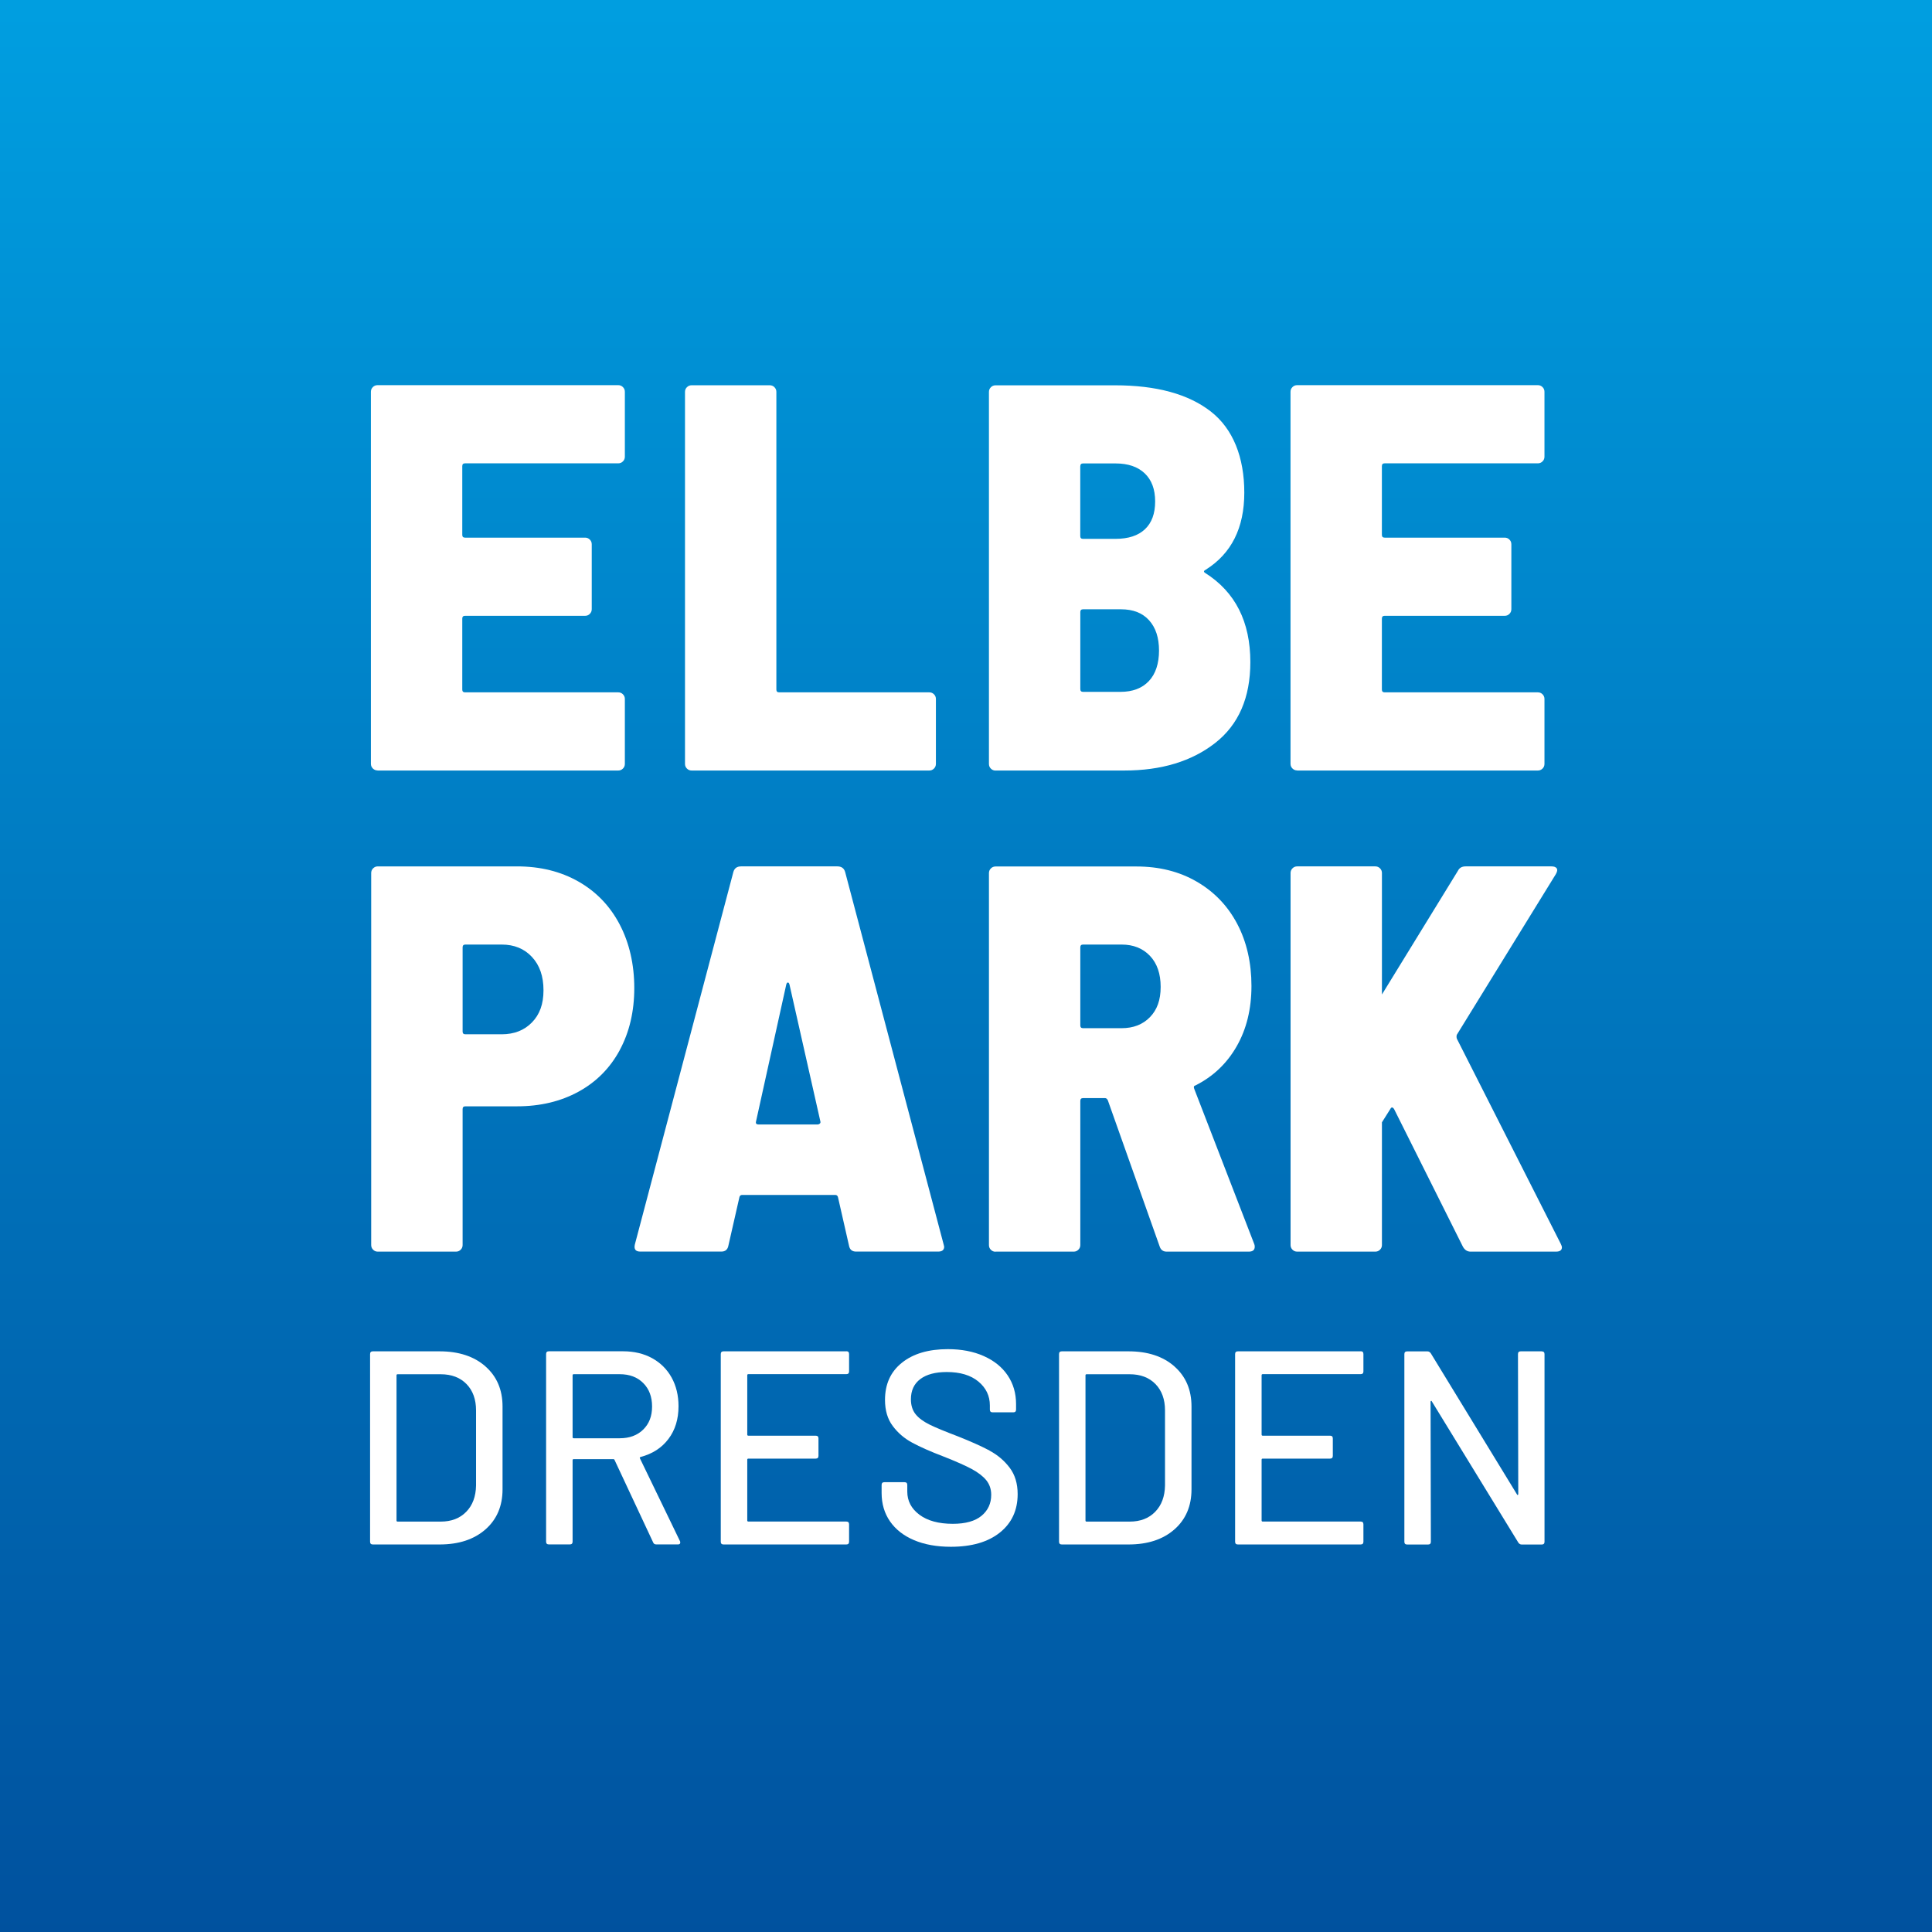
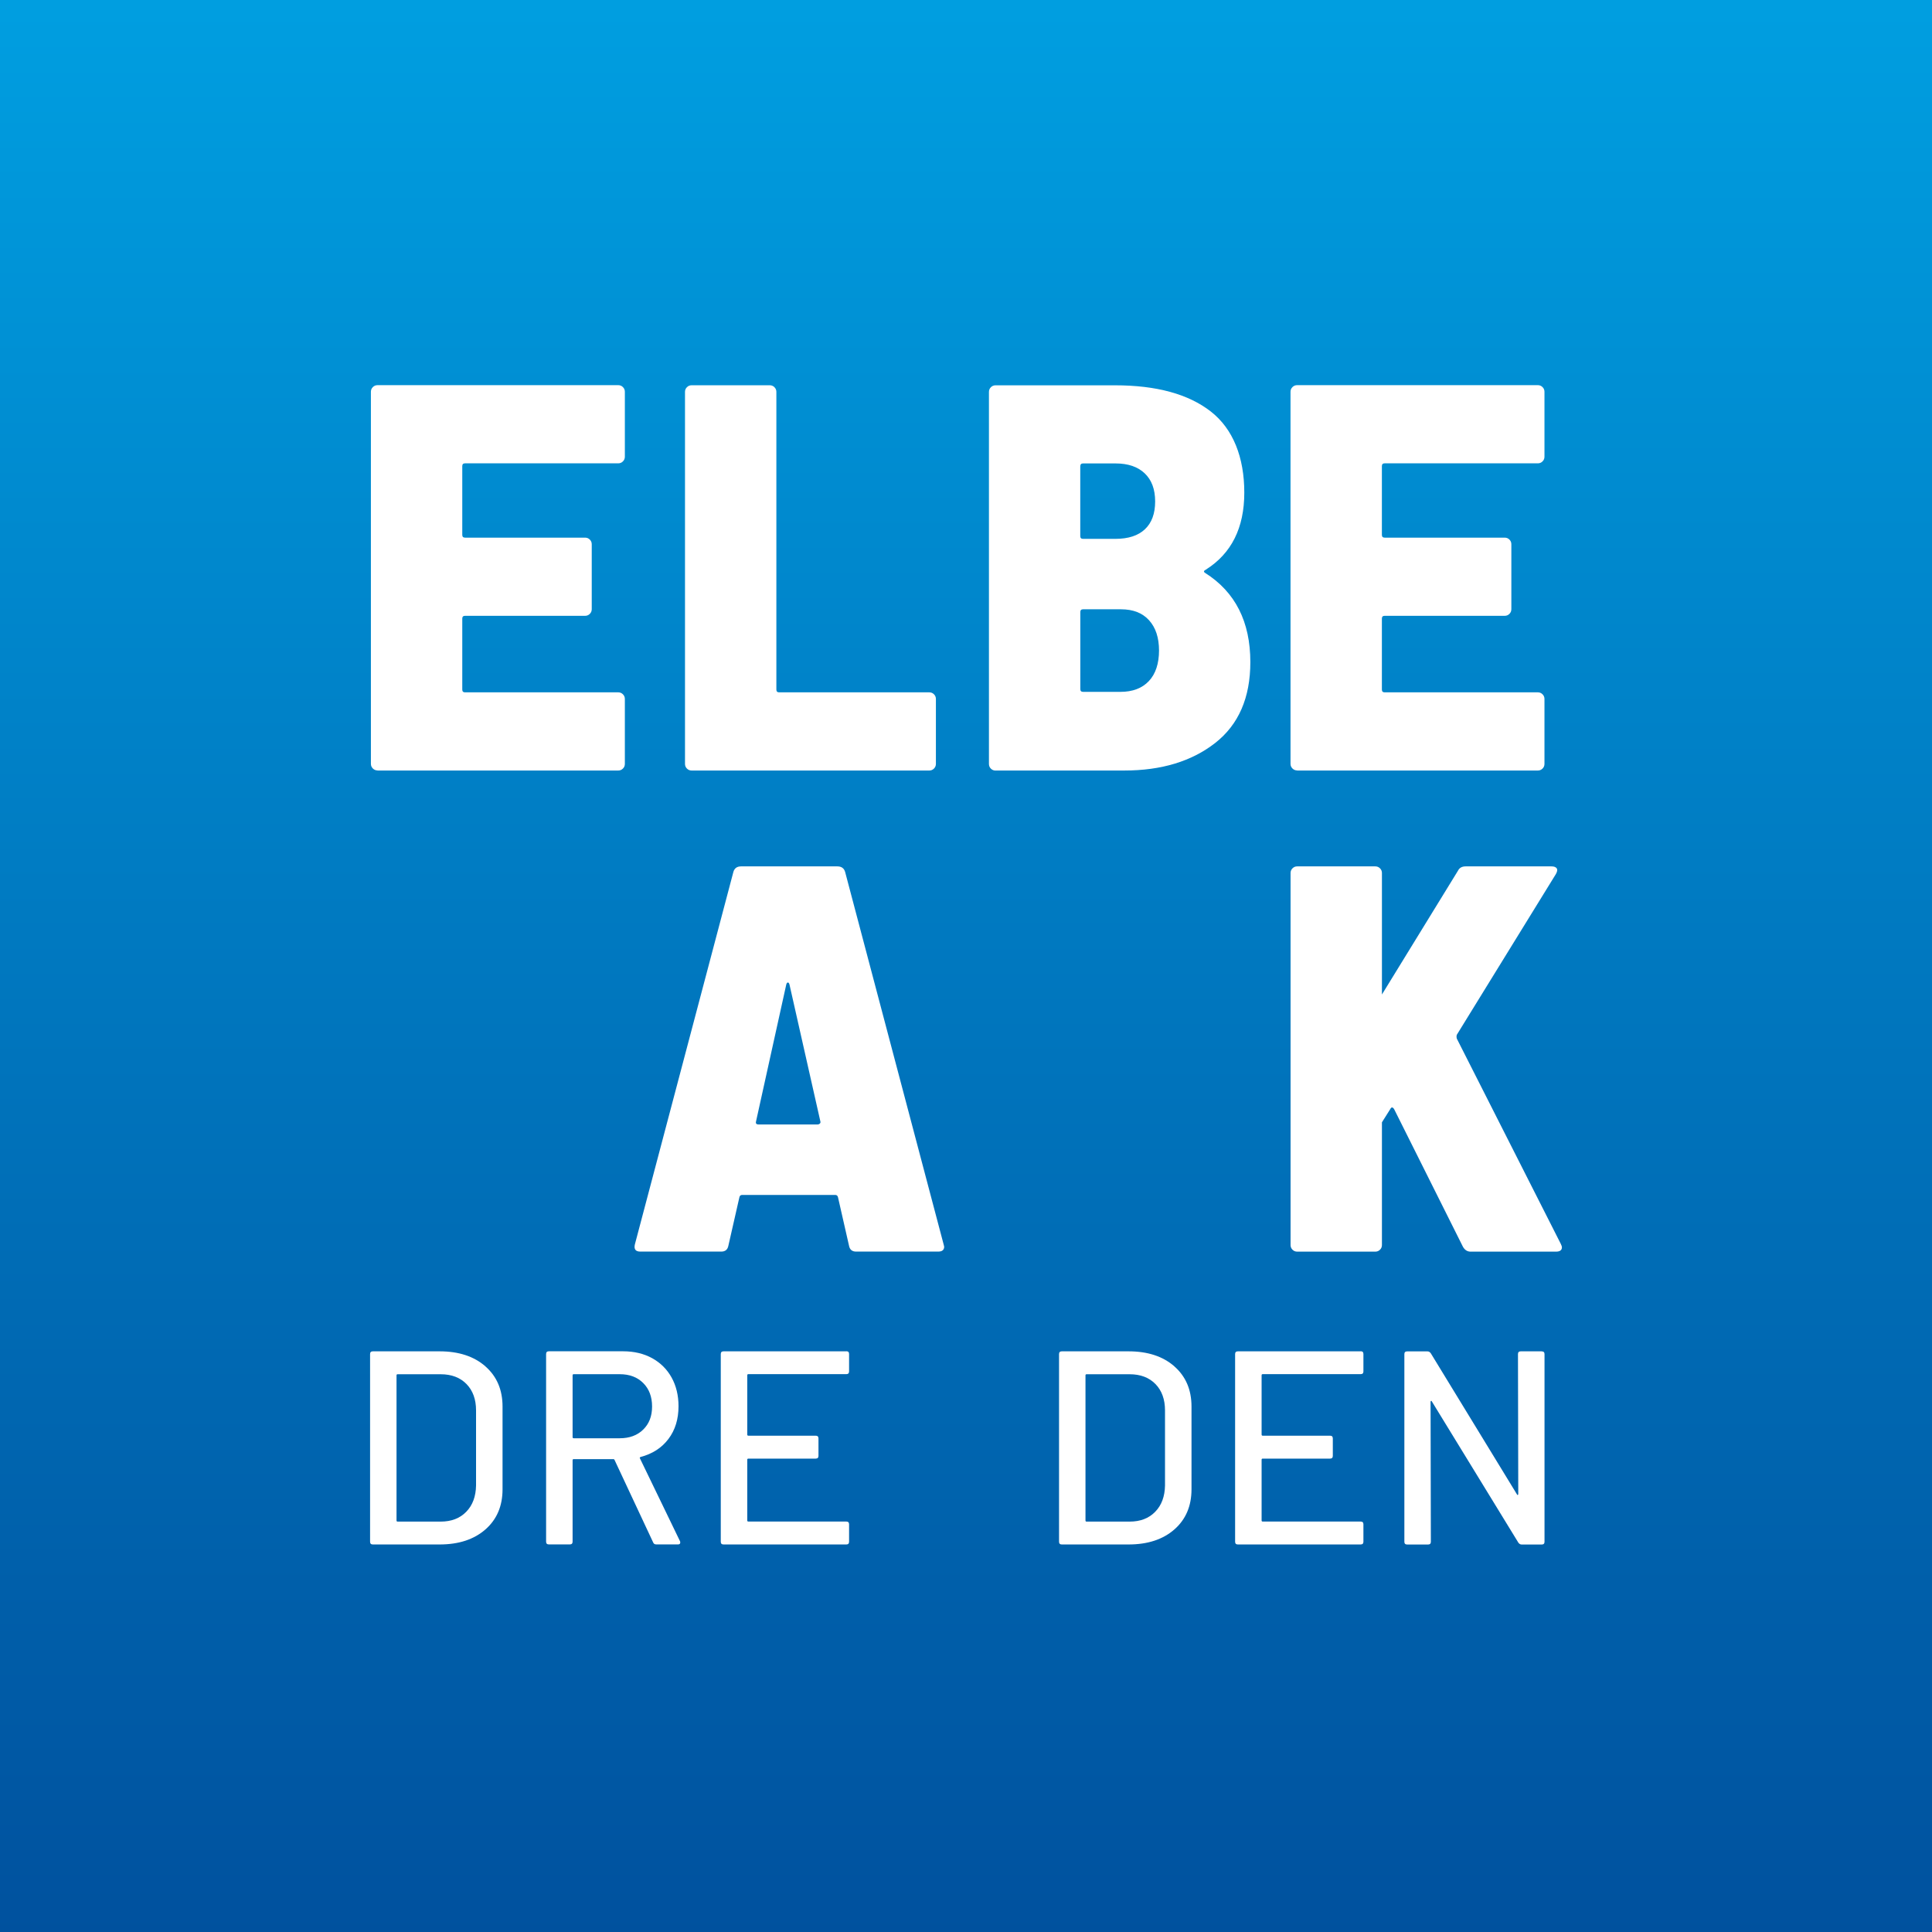
<svg xmlns="http://www.w3.org/2000/svg" id="Ebene_2" viewBox="0 0 399.63 399.63">
  <rect x="0" y="0" width="399.63" height="399.63" fill="#333333" stroke="none" />
  <defs>
    <style>.cls-1{fill:url(#Unbenannter_Verlauf_5);}.cls-2{fill:#fff;}</style>
    <linearGradient id="Unbenannter_Verlauf_5" x1="627.43" y1="-30.78" x2="628.61" y2="-30.78" gradientTransform="translate(-10182.14 212045.15) rotate(-90) scale(337.32 -337.32)" gradientUnits="userSpaceOnUse">
      <stop offset="0" stop-color="#00519e" />
      <stop offset="1" stop-color="#009ee0" />
    </linearGradient>
  </defs>
  <g id="Logo_Elbepark">
    <rect id="Verlauf" class="cls-1" width="399.63" height="399.63" />
    <path class="cls-2" d="M78.09,159.38h49.79c.38,0,.7-.13.97-.4.27-.26.4-.59.4-.97v-13.43c0-.38-.13-.7-.4-.97-.27-.27-.59-.4-.97-.4h-31.69c-.38,0-.57-.19-.57-.57v-14.69c0-.38.19-.57.57-.57h24.84c.38,0,.7-.13.97-.4.27-.27.4-.59.4-.97v-13.43c0-.38-.13-.7-.4-.97-.27-.27-.59-.4-.97-.4h-24.84c-.38,0-.57-.19-.57-.57v-14.23c0-.38.19-.57.57-.57h31.69c.38,0,.7-.13.97-.4.27-.27.4-.59.4-.97v-13.43c0-.38-.13-.7-.4-.97-.27-.27-.59-.4-.97-.4h-49.79c-.38,0-.7.13-.97.4-.27.27-.4.59-.4.97v76.95c0,.38.13.7.4.97.27.27.59.4.97.4Z" />
    <path class="cls-2" d="M143.06,159.38h49.16c.38,0,.7-.13.97-.4.26-.26.4-.59.4-.97v-13.43c0-.38-.13-.7-.4-.97-.27-.27-.59-.4-.97-.4h-31.06c-.38,0-.57-.19-.57-.57v-61.58c0-.38-.13-.7-.4-.97s-.59-.4-.97-.4h-16.16c-.38,0-.7.13-.97.4-.27.27-.4.59-.4.97v76.95c0,.38.13.7.4.97.27.27.59.4.97.4Z" />
    <path class="cls-2" d="M205.93,159.38h26.64c7.66,0,13.92-1.9,18.78-5.69,4.85-3.79,7.28-9.37,7.28-16.73,0-8.35-3.11-14.5-9.33-18.44-.38-.23-.34-.46.11-.68,5.31-3.34,7.97-8.65,7.97-15.94s-2.31-13.19-6.94-16.79c-4.63-3.6-11.23-5.41-19.81-5.41h-24.7c-.38,0-.7.13-.97.4s-.4.59-.4.97v76.95c0,.38.13.7.4.97.27.27.59.4.97.4ZM223.46,96.43c0-.38.19-.57.57-.57h6.72c2.58,0,4.59.68,6.03,2.05,1.44,1.37,2.16,3.3,2.16,5.81s-.7,4.42-2.11,5.75c-1.41,1.33-3.44,1.99-6.09,1.99h-6.72c-.38,0-.57-.19-.57-.57v-14.46ZM223.46,126.6c0-.38.19-.57.57-.57h7.85c2.5,0,4.44.76,5.81,2.28s2.05,3.6,2.05,6.26-.7,4.84-2.11,6.32c-1.4,1.48-3.36,2.22-5.86,2.22h-7.74c-.38,0-.57-.19-.57-.57v-15.94Z" />
    <path class="cls-2" d="M268.31,159.38h49.79c.38,0,.7-.13.97-.4.27-.26.4-.59.4-.97v-13.43c0-.38-.13-.7-.4-.97-.27-.27-.59-.4-.97-.4h-31.69c-.38,0-.57-.19-.57-.57v-14.69c0-.38.19-.57.57-.57h24.84c.38,0,.7-.13.97-.4.27-.27.4-.59.4-.97v-13.43c0-.38-.13-.7-.4-.97-.27-.27-.59-.4-.97-.4h-24.84c-.38,0-.57-.19-.57-.57v-14.23c0-.38.19-.57.57-.57h31.69c.38,0,.7-.13.97-.4.27-.27.4-.59.4-.97v-13.43c0-.38-.13-.7-.4-.97-.27-.27-.59-.4-.97-.4h-49.79c-.38,0-.7.13-.97.4s-.4.59-.4.97v76.95c0,.38.13.7.4.97.27.27.59.4.97.4Z" />
-     <path class="cls-2" d="M128.18,217.23c2.01-3.72,3.02-8.01,3.02-12.86s-1.01-9.31-3.02-13.15c-2.01-3.83-4.86-6.79-8.54-8.88-3.68-2.09-7.91-3.13-12.69-3.13h-28.8c-.38,0-.7.13-.97.4-.27.27-.4.59-.4.97v76.95c0,.38.13.7.4.97.27.27.59.4.97.4h16.17c.38,0,.7-.13.97-.4.27-.26.4-.59.4-.97v-28.12c0-.38.19-.57.57-.57h10.7c4.78,0,9.01-1.01,12.69-3.02,3.68-2.01,6.52-4.87,8.54-8.59ZM110.03,211.49c-1.59,1.63-3.68,2.45-6.26,2.45h-7.51c-.38,0-.57-.19-.57-.57v-17.42c0-.38.19-.57.57-.57h7.51c2.58,0,4.67.85,6.26,2.56,1.6,1.71,2.39,4,2.39,6.89s-.8,5.03-2.39,6.66Z" />
    <path class="cls-2" d="M195.3,257.87l-.11-.46-20.38-77.06c-.23-.76-.76-1.14-1.6-1.14h-19.92c-.84,0-1.37.38-1.59,1.14l-20.38,77.06c-.23.99.15,1.48,1.14,1.48h16.73c.84,0,1.33-.42,1.48-1.25l2.28-10.02c.07-.3.27-.45.57-.45h19.24c.3,0,.49.15.57.45l2.28,10.02c.15.84.64,1.25,1.48,1.25h16.96c.84,0,1.25-.34,1.25-1.02ZM169.57,232.43c-.15.11-.3.17-.45.17h-12.18c-.46,0-.65-.19-.57-.57l6.26-28.35c.07-.3.19-.45.34-.45s.27.15.34.45l6.37,28.23c.07.23.04.4-.12.51Z" />
-     <path class="cls-2" d="M205.93,258.9h16.16c.38,0,.7-.13.97-.4.27-.26.4-.59.4-.97v-29.82c0-.38.19-.57.57-.57h4.55c.23,0,.42.15.57.45l10.7,30.17c.23.76.72,1.14,1.48,1.14h16.96c.84,0,1.25-.34,1.25-1.02,0-.23-.04-.42-.11-.57l-12.41-32.1c-.15-.38-.08-.61.23-.68,3.64-1.82,6.49-4.51,8.54-8.08,2.05-3.57,3.07-7.74,3.07-12.52s-.99-9.14-2.96-12.86c-1.97-3.72-4.76-6.62-8.37-8.71-3.6-2.09-7.76-3.13-12.46-3.13h-29.14c-.38,0-.7.13-.97.4s-.4.59-.4.97v76.95c0,.38.13.7.4.97.27.27.59.4.97.4ZM223.46,195.95c0-.38.19-.57.57-.57h7.97c2.43,0,4.38.78,5.86,2.33,1.48,1.56,2.22,3.7,2.22,6.43s-.74,4.74-2.22,6.26c-1.48,1.52-3.43,2.28-5.86,2.28h-7.97c-.38,0-.57-.19-.57-.57v-16.17Z" />
    <path class="cls-2" d="M322.85,257.3l-21.51-42.46c-.08-.3-.08-.57,0-.8l20.49-33.24c.3-.53.36-.93.17-1.19-.19-.27-.55-.4-1.08-.4h-17.76c-.76,0-1.29.3-1.59.91l-15.72,25.59v-25.13c0-.38-.13-.7-.4-.97-.27-.27-.59-.4-.97-.4h-16.16c-.38,0-.7.13-.97.4-.27.27-.4.59-.4.97v76.95c0,.38.13.7.4.97.27.27.59.4.97.4h16.16c.38,0,.7-.13.97-.4.27-.26.4-.59.4-.97v-25.38l1.72-2.73c.23-.46.49-.46.8,0l14.23,28.46c.38.68.91,1.02,1.59,1.02h17.64c.84,0,1.25-.3,1.25-.91,0-.15-.08-.38-.23-.68Z" />
    <path class="cls-2" d="M100.41,282.63c-2.36-2.07-5.52-3.11-9.48-3.11h-13.81c-.38,0-.57.19-.57.57v38.81c0,.38.19.57.57.57h13.81c3.96,0,7.12-1.04,9.48-3.11,2.36-2.07,3.54-4.84,3.54-8.3v-17.12c0-3.46-1.18-6.23-3.54-8.3ZM98.47,307.26c-.04,2.28-.71,4.1-2.03,5.45-1.31,1.35-3.07,2.03-5.28,2.03h-8.91c-.15,0-.23-.07-.23-.23v-30.02c0-.15.07-.23.23-.23h8.91c2.24,0,4.02.68,5.34,2.03,1.31,1.35,1.97,3.17,1.97,5.45v15.53Z" />
    <path class="cls-2" d="M132.37,301.66c-.07-.11-.04-.21.11-.28,2.47-.65,4.4-1.89,5.79-3.74,1.39-1.84,2.08-4.1,2.08-6.76,0-2.24-.48-4.22-1.43-5.94-.95-1.71-2.29-3.04-4.02-4-1.73-.95-3.74-1.43-6.02-1.43h-15.35c-.38,0-.57.19-.57.57v38.81c0,.38.19.57.57.57h4.34c.38,0,.57-.19.57-.57v-16.84c0-.15.07-.23.23-.23h8.22c.11,0,.19.06.23.17l7.99,17.07c.11.27.32.4.63.4h4.51c.3,0,.46-.13.46-.4,0-.11-.02-.21-.06-.28l-8.28-17.12ZM118.67,297.5c-.15,0-.23-.08-.23-.23v-12.79c0-.15.07-.23.23-.23h9.53c2.02,0,3.63.61,4.85,1.83,1.22,1.22,1.83,2.83,1.83,4.85s-.61,3.57-1.83,4.77c-1.22,1.2-2.84,1.8-4.85,1.8h-9.53Z" />
    <path class="cls-2" d="M175.06,279.52h-25.4c-.38,0-.57.19-.57.57v38.81c0,.38.19.57.57.57h25.4c.38,0,.57-.19.57-.57v-3.6c0-.38-.19-.57-.57-.57h-20.26c-.15,0-.23-.07-.23-.23v-12.56c0-.15.07-.23.23-.23h13.93c.38,0,.57-.19.57-.57v-3.6c0-.38-.19-.57-.57-.57h-13.93c-.15,0-.23-.08-.23-.23v-12.27c0-.15.07-.23.23-.23h20.26c.38,0,.57-.19.57-.57v-3.6c0-.38-.19-.57-.57-.57Z" />
-     <path class="cls-2" d="M204.68,300.04c-1.68-.89-3.86-1.87-6.56-2.94-2.62-.99-4.57-1.8-5.85-2.43-1.27-.63-2.24-1.34-2.88-2.14s-.97-1.83-.97-3.08c0-1.83.65-3.22,1.94-4.19,1.29-.97,3.12-1.46,5.48-1.46,2.78,0,4.96.66,6.54,1.97,1.58,1.31,2.37,2.96,2.37,4.94v.86c0,.38.19.57.57.57h4.28c.38,0,.57-.19.57-.57v-1.14c0-2.25-.58-4.22-1.74-5.94s-2.81-3.04-4.94-3.99c-2.13-.95-4.61-1.43-7.42-1.43-4,0-7.16.93-9.5,2.8-2.34,1.86-3.51,4.43-3.51,7.7,0,2.17.53,3.97,1.6,5.39,1.06,1.43,2.4,2.58,4.02,3.45,1.62.88,3.81,1.85,6.59,2.91,2.51.99,4.42,1.84,5.73,2.54,1.31.71,2.31,1.48,3,2.31.68.84,1.03,1.85,1.03,3.03,0,1.79-.67,3.23-2,4.34-1.33,1.1-3.31,1.66-5.94,1.66-2.93,0-5.23-.63-6.91-1.88-1.68-1.26-2.51-2.85-2.51-4.79v-1.37c0-.38-.19-.57-.57-.57h-4.17c-.38,0-.57.19-.57.57v1.66c0,2.25.58,4.2,1.74,5.88,1.16,1.67,2.82,2.97,4.97,3.88,2.15.91,4.69,1.37,7.62,1.37,4.3,0,7.68-.98,10.13-2.94,2.45-1.96,3.68-4.61,3.68-7.96,0-2.17-.55-3.99-1.65-5.45-1.1-1.46-2.49-2.64-4.17-3.54Z" />
    <path class="cls-2" d="M242.92,282.63c-2.36-2.07-5.52-3.11-9.48-3.11h-13.81c-.38,0-.57.19-.57.57v38.81c0,.38.19.57.57.57h13.81c3.96,0,7.12-1.04,9.48-3.11,2.36-2.07,3.54-4.84,3.54-8.3v-17.12c0-3.46-1.18-6.23-3.54-8.3ZM240.98,307.26c-.04,2.28-.71,4.1-2.03,5.45-1.31,1.35-3.07,2.03-5.28,2.03h-8.91c-.15,0-.23-.07-.23-.23v-30.02c0-.15.07-.23.23-.23h8.91c2.24,0,4.02.68,5.34,2.03,1.31,1.35,1.97,3.17,1.97,5.45v15.53Z" />
    <path class="cls-2" d="M281.45,279.52h-25.4c-.38,0-.57.19-.57.57v38.81c0,.38.19.57.57.57h25.4c.38,0,.57-.19.57-.57v-3.6c0-.38-.19-.57-.57-.57h-20.26c-.15,0-.23-.07-.23-.23v-12.56c0-.15.07-.23.23-.23h13.93c.38,0,.57-.19.57-.57v-3.6c0-.38-.19-.57-.57-.57h-13.93c-.15,0-.23-.08-.23-.23v-12.27c0-.15.07-.23.23-.23h20.26c.38,0,.57-.19.57-.57v-3.6c0-.38-.19-.57-.57-.57Z" />
    <path class="cls-2" d="M318.9,279.52h-4.34c-.38,0-.57.19-.57.57l.06,28.94c0,.11-.04.18-.11.2-.07.02-.13-.03-.17-.14l-17.81-29.16c-.19-.27-.42-.4-.68-.4h-4.22c-.38,0-.57.19-.57.57v38.81c0,.38.19.57.57.57h4.34c.38,0,.57-.19.57-.57l-.06-28.94c0-.11.04-.18.11-.2.08-.02.13.03.17.14l17.87,29.17c.19.27.42.4.68.4h4.17c.38,0,.57-.19.57-.57v-38.81c0-.38-.19-.57-.57-.57Z" />
  </g>
</svg>